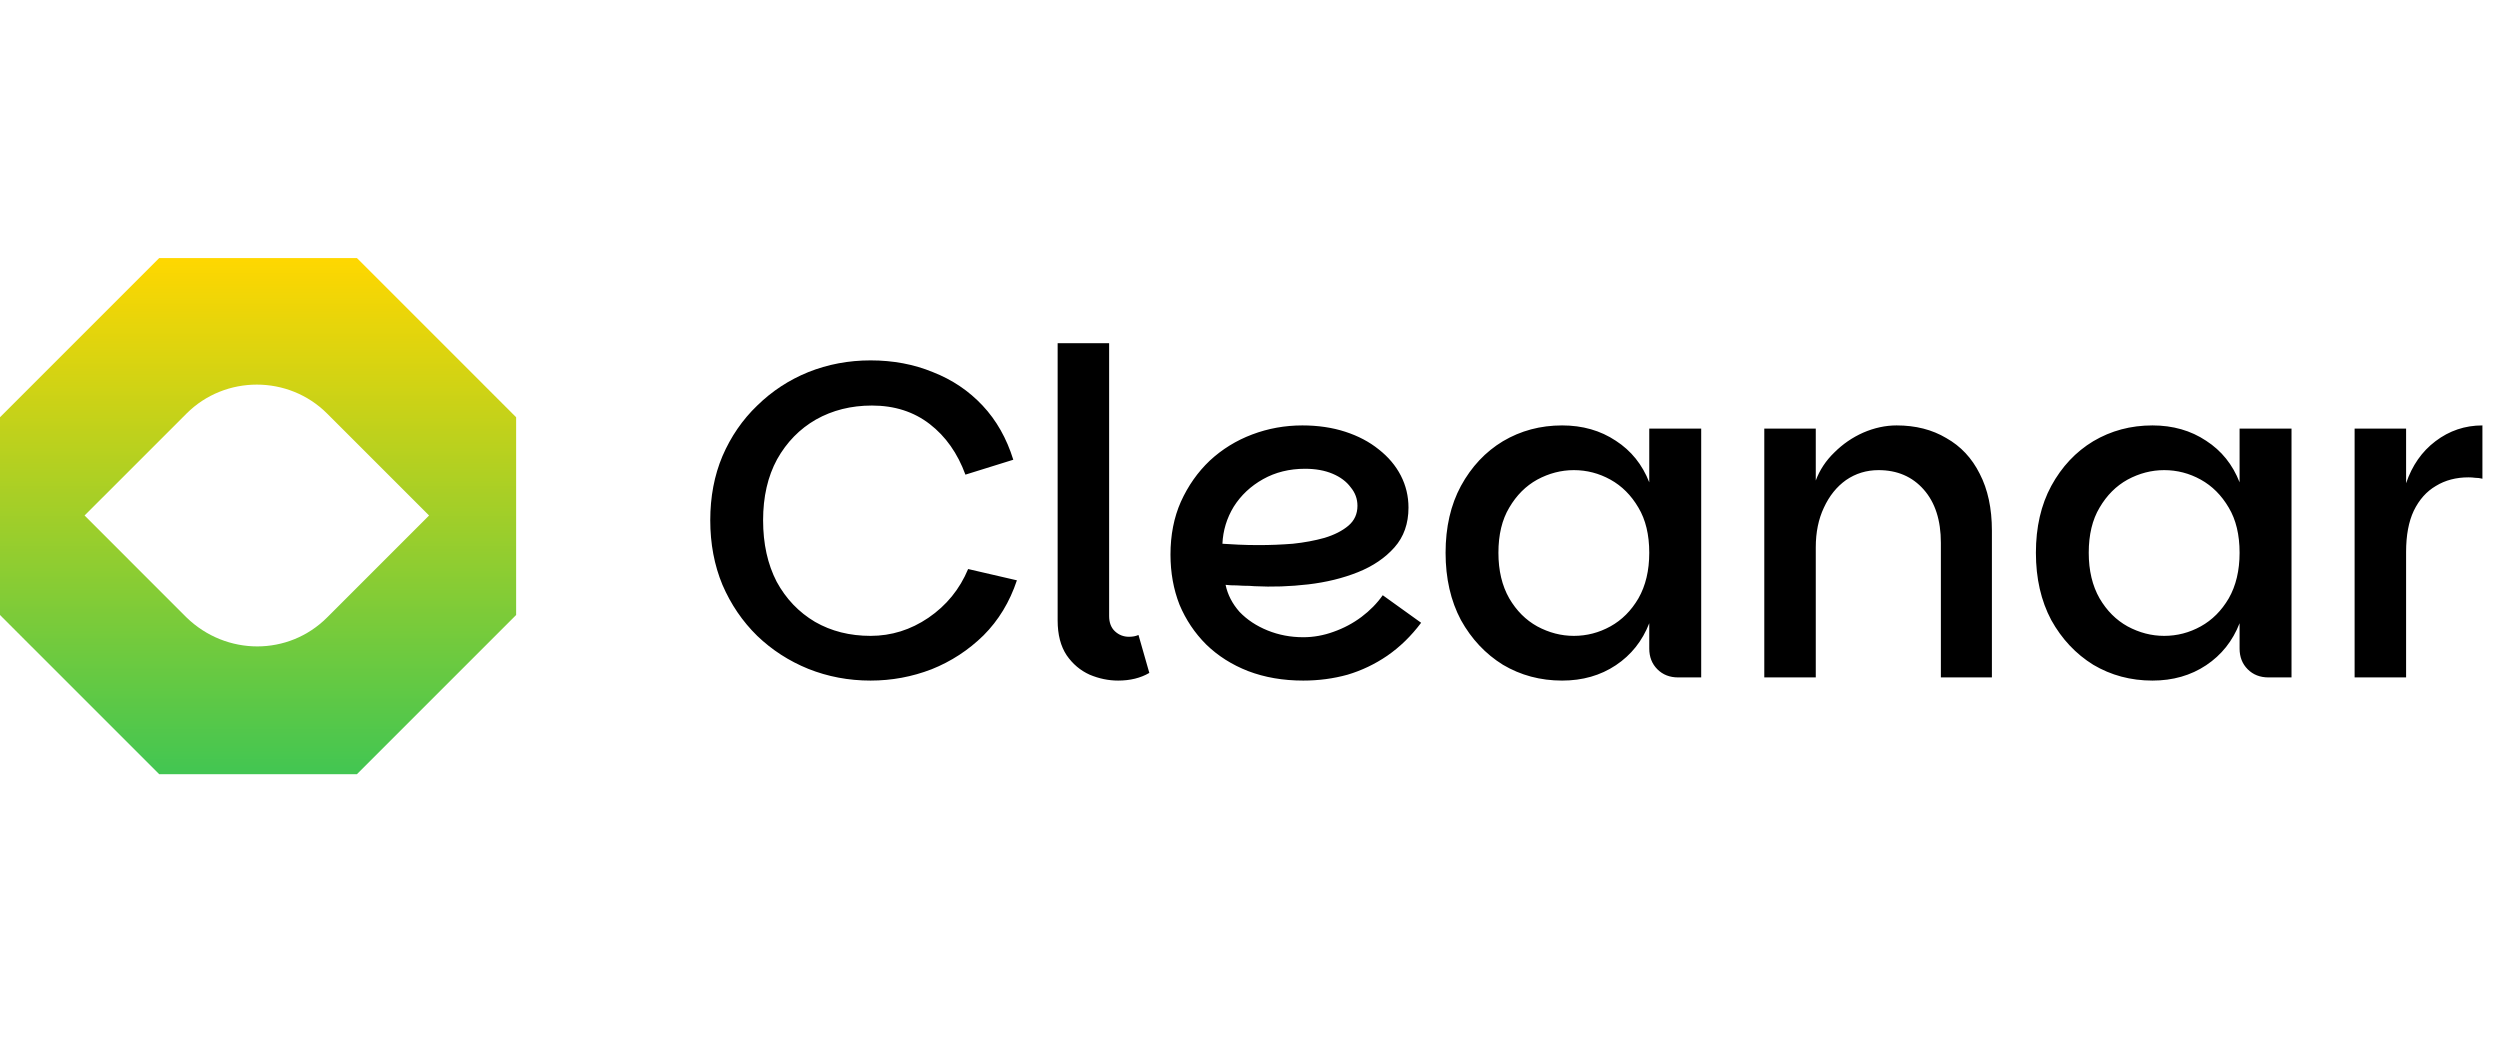
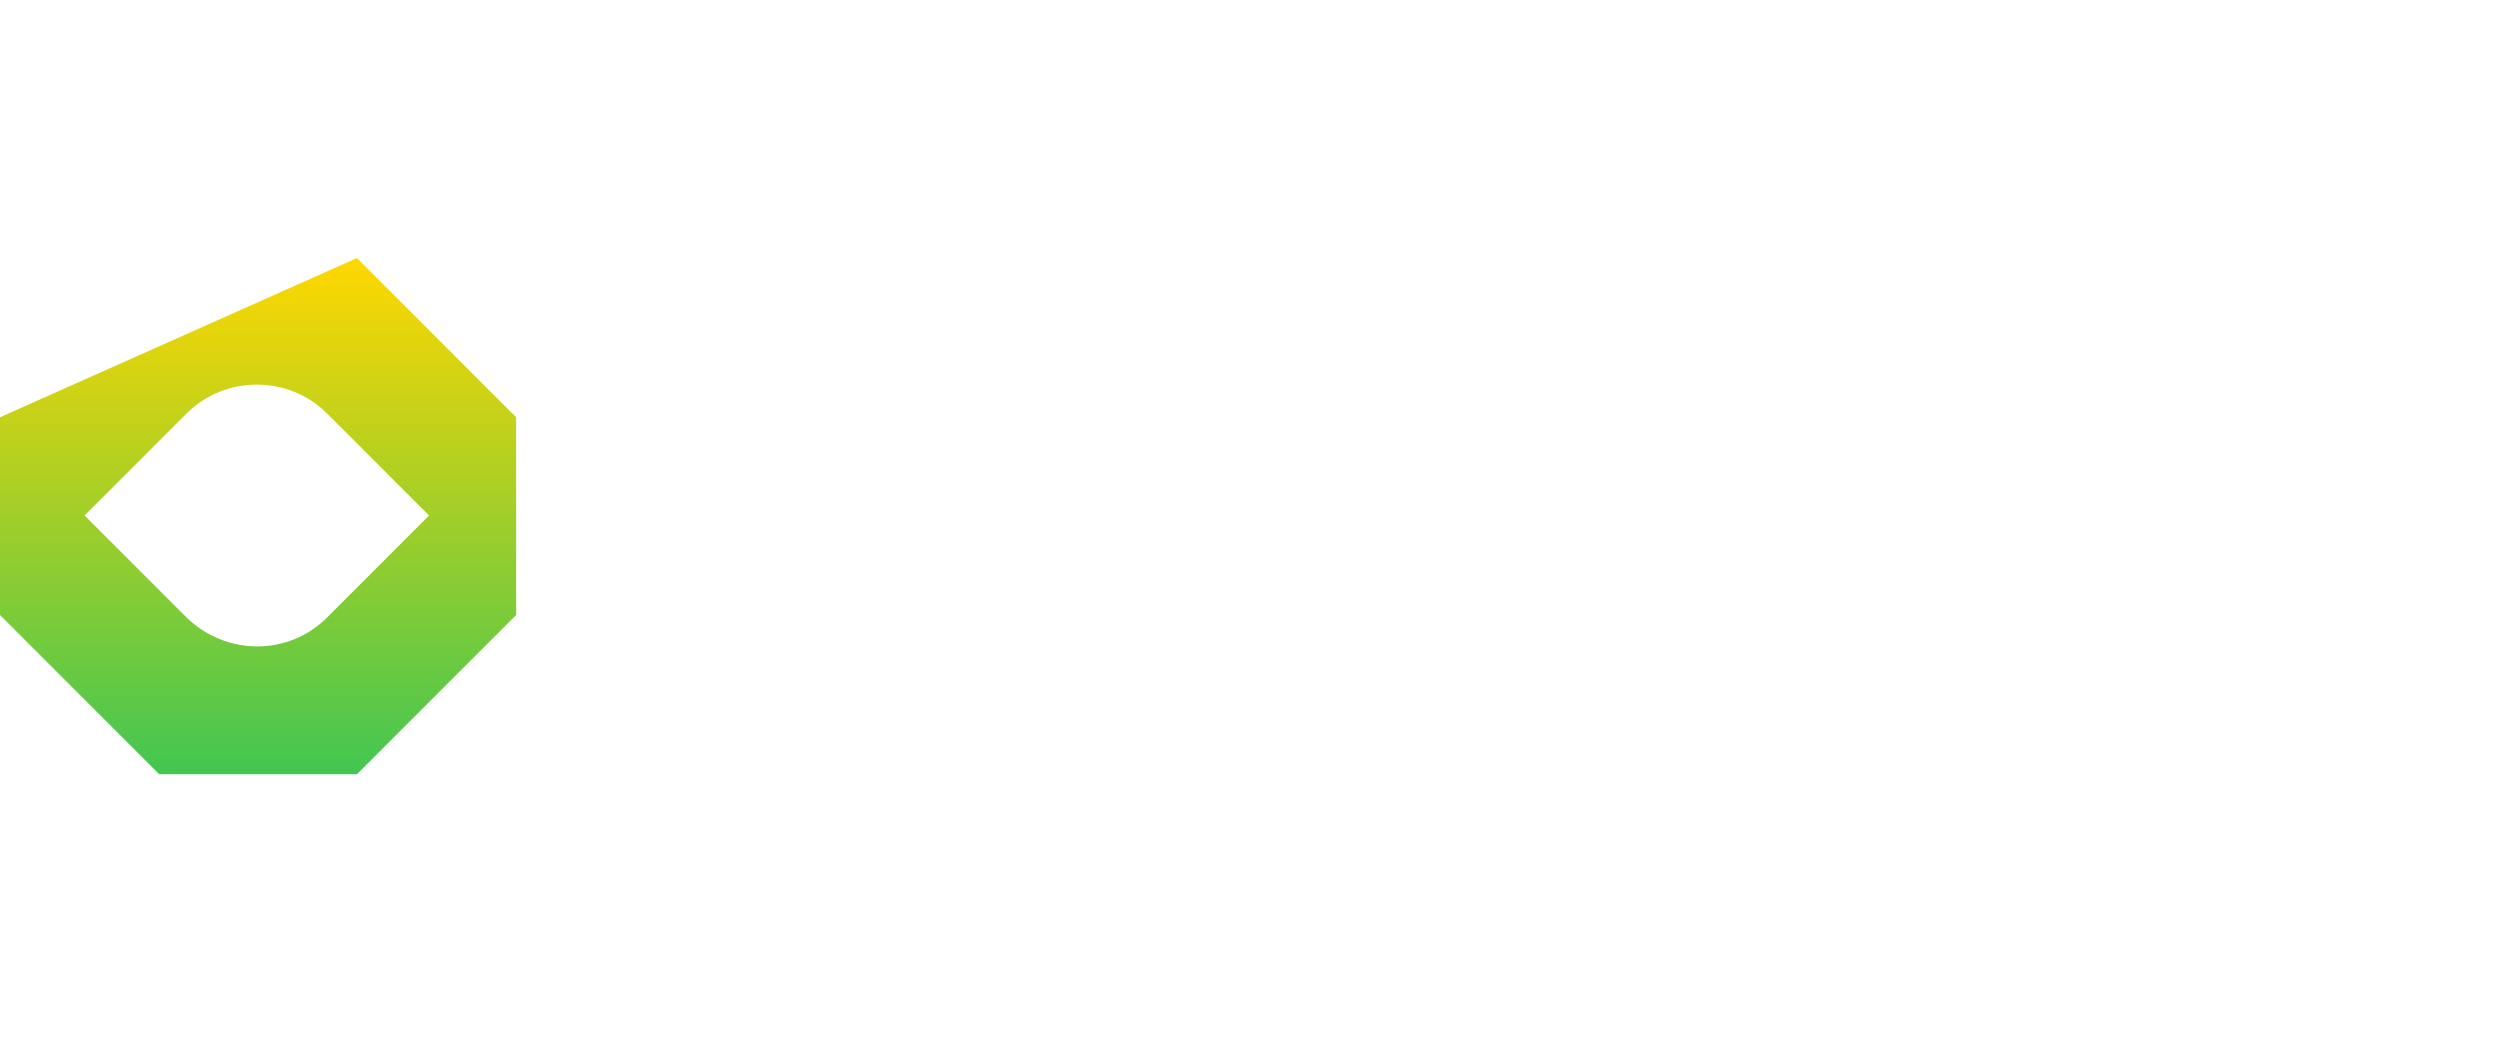
<svg xmlns="http://www.w3.org/2000/svg" width="155" height="65" viewBox="0 0 155 65" fill="none">
-   <path d="M22.13 16H9.87L0 25.87V38.13L9.87 48H22.13L32 38.13V25.87L22.13 16ZM11.566 38.284L5.243 31.961L11.566 25.639C13.957 23.248 17.889 23.248 20.279 25.639L26.602 31.961L20.279 38.284C17.889 40.675 14.034 40.675 11.566 38.284Z" fill="url(#paint0_linear_857_1719)" />
-   <path d="M53.976 42.196C52.613 42.196 51.325 41.953 50.112 41.468C48.917 40.983 47.863 40.301 46.948 39.424C46.033 38.528 45.315 37.473 44.792 36.26C44.288 35.047 44.036 33.712 44.036 32.256C44.036 30.8 44.288 29.475 44.792 28.28C45.315 27.067 46.033 26.021 46.948 25.144C47.863 24.248 48.917 23.557 50.112 23.072C51.325 22.587 52.613 22.344 53.976 22.344C55.376 22.344 56.664 22.587 57.84 23.072C59.035 23.539 60.061 24.229 60.92 25.144C61.779 26.059 62.413 27.179 62.824 28.504L59.856 29.428C59.371 28.103 58.633 27.057 57.644 26.292C56.655 25.527 55.46 25.144 54.06 25.144C52.772 25.144 51.615 25.433 50.588 26.012C49.58 26.591 48.777 27.412 48.18 28.476C47.601 29.54 47.312 30.8 47.312 32.256C47.312 33.712 47.592 34.981 48.152 36.064C48.731 37.128 49.524 37.959 50.532 38.556C51.54 39.135 52.688 39.424 53.976 39.424C55.264 39.424 56.459 39.051 57.56 38.304C58.68 37.539 59.501 36.531 60.024 35.28L63.048 35.98C62.6 37.324 61.909 38.463 60.976 39.396C60.043 40.311 58.969 41.011 57.756 41.496C56.543 41.963 55.283 42.196 53.976 42.196ZM65.574 38.472V21.28H68.766V38.192C68.766 38.603 68.887 38.92 69.13 39.144C69.373 39.368 69.662 39.48 69.998 39.48C70.222 39.48 70.418 39.443 70.586 39.368L71.258 41.72C70.717 42.037 70.073 42.196 69.326 42.196C68.729 42.196 68.141 42.075 67.562 41.832C66.983 41.571 66.507 41.169 66.134 40.628C65.761 40.068 65.574 39.349 65.574 38.472ZM80.802 42.196C79.551 42.196 78.412 42 77.386 41.608C76.378 41.216 75.51 40.665 74.782 39.956C74.072 39.247 73.522 38.425 73.13 37.492C72.756 36.54 72.57 35.504 72.57 34.384C72.57 33.171 72.784 32.079 73.214 31.108C73.662 30.119 74.259 29.269 75.006 28.56C75.771 27.851 76.648 27.309 77.638 26.936C78.627 26.563 79.663 26.376 80.746 26.376C81.716 26.376 82.603 26.507 83.406 26.768C84.208 27.029 84.899 27.393 85.478 27.86C86.075 28.327 86.532 28.868 86.85 29.484C87.167 30.1 87.326 30.763 87.326 31.472C87.326 32.461 87.036 33.283 86.458 33.936C85.879 34.589 85.123 35.103 84.19 35.476C83.256 35.849 82.23 36.101 81.11 36.232C79.99 36.363 78.879 36.4 77.778 36.344C77.591 36.325 77.358 36.316 77.078 36.316C76.798 36.297 76.546 36.288 76.322 36.288C76.116 36.269 76.004 36.26 75.986 36.26C76.116 36.876 76.406 37.436 76.854 37.94C77.32 38.425 77.899 38.808 78.59 39.088C79.28 39.368 80.018 39.508 80.802 39.508C81.436 39.508 82.062 39.396 82.678 39.172C83.312 38.948 83.891 38.64 84.414 38.248C84.936 37.856 85.375 37.408 85.73 36.904L88.11 38.612C87.494 39.433 86.794 40.115 86.01 40.656C85.244 41.179 84.423 41.571 83.546 41.832C82.668 42.075 81.754 42.196 80.802 42.196ZM78.058 33.796C78.748 33.796 79.448 33.768 80.158 33.712C80.867 33.637 81.52 33.516 82.118 33.348C82.734 33.161 83.228 32.909 83.602 32.592C83.975 32.275 84.162 31.864 84.162 31.36C84.162 30.931 84.022 30.548 83.742 30.212C83.48 29.857 83.107 29.577 82.622 29.372C82.136 29.167 81.567 29.064 80.914 29.064C79.943 29.064 79.075 29.279 78.31 29.708C77.544 30.137 76.938 30.707 76.49 31.416C76.06 32.125 75.827 32.891 75.79 33.712C76.051 33.731 76.378 33.749 76.77 33.768C77.162 33.787 77.591 33.796 78.058 33.796ZM96.85 42.196C95.506 42.196 94.283 41.869 93.182 41.216C92.099 40.544 91.231 39.62 90.578 38.444C89.943 37.249 89.626 35.859 89.626 34.272C89.626 32.685 89.943 31.304 90.578 30.128C91.231 28.933 92.099 28.009 93.182 27.356C94.283 26.703 95.506 26.376 96.85 26.376C98.119 26.376 99.23 26.693 100.182 27.328C101.134 27.944 101.824 28.803 102.254 29.904V26.572H105.474V42H104.046C103.523 42 103.094 41.832 102.758 41.496C102.422 41.16 102.254 40.731 102.254 40.208V38.64C101.824 39.741 101.134 40.609 100.182 41.244C99.23 41.879 98.119 42.196 96.85 42.196ZM97.578 39.424C98.38 39.424 99.136 39.228 99.846 38.836C100.555 38.444 101.134 37.865 101.582 37.1C102.03 36.316 102.254 35.373 102.254 34.272C102.254 33.152 102.03 32.219 101.582 31.472C101.134 30.707 100.555 30.128 99.846 29.736C99.136 29.344 98.38 29.148 97.578 29.148C96.794 29.148 96.038 29.344 95.31 29.736C94.6 30.128 94.022 30.707 93.574 31.472C93.126 32.219 92.902 33.152 92.902 34.272C92.902 35.373 93.126 36.316 93.574 37.1C94.022 37.865 94.6 38.444 95.31 38.836C96.038 39.228 96.794 39.424 97.578 39.424ZM109.386 42V26.572H112.578V29.792C112.821 29.139 113.204 28.56 113.726 28.056C114.249 27.533 114.846 27.123 115.518 26.824C116.209 26.525 116.9 26.376 117.59 26.376C118.766 26.376 119.793 26.637 120.67 27.16C121.566 27.664 122.257 28.401 122.742 29.372C123.246 30.343 123.498 31.519 123.498 32.9V42H120.334V33.656C120.334 32.256 119.98 31.155 119.27 30.352C118.561 29.549 117.628 29.148 116.47 29.148C115.724 29.148 115.052 29.353 114.454 29.764C113.876 30.175 113.418 30.744 113.082 31.472C112.746 32.181 112.578 33.003 112.578 33.936V42H109.386ZM133.45 42.196C132.106 42.196 130.883 41.869 129.782 41.216C128.699 40.544 127.831 39.62 127.178 38.444C126.543 37.249 126.226 35.859 126.226 34.272C126.226 32.685 126.543 31.304 127.178 30.128C127.831 28.933 128.699 28.009 129.782 27.356C130.883 26.703 132.106 26.376 133.45 26.376C134.719 26.376 135.83 26.693 136.782 27.328C137.734 27.944 138.425 28.803 138.854 29.904V26.572H142.074V42H140.646C140.123 42 139.694 41.832 139.358 41.496C139.022 41.16 138.854 40.731 138.854 40.208V38.64C138.425 39.741 137.734 40.609 136.782 41.244C135.83 41.879 134.719 42.196 133.45 42.196ZM134.178 39.424C134.981 39.424 135.737 39.228 136.446 38.836C137.155 38.444 137.734 37.865 138.182 37.1C138.63 36.316 138.854 35.373 138.854 34.272C138.854 33.152 138.63 32.219 138.182 31.472C137.734 30.707 137.155 30.128 136.446 29.736C135.737 29.344 134.981 29.148 134.178 29.148C133.394 29.148 132.638 29.344 131.91 29.736C131.201 30.128 130.622 30.707 130.174 31.472C129.726 32.219 129.502 33.152 129.502 34.272C129.502 35.373 129.726 36.316 130.174 37.1C130.622 37.865 131.201 38.444 131.91 38.836C132.638 39.228 133.394 39.424 134.178 39.424ZM145.986 42V26.572H149.178V42H145.986ZM148.254 34.216L149.178 29.96C149.552 28.859 150.158 27.991 150.998 27.356C151.857 26.703 152.828 26.376 153.91 26.376V29.68C153.761 29.643 153.612 29.624 153.462 29.624C153.332 29.605 153.192 29.596 153.042 29.596C152.277 29.596 151.605 29.773 151.026 30.128C150.448 30.464 149.99 30.977 149.654 31.668C149.337 32.34 149.178 33.189 149.178 34.216H148.254Z" fill="black" />
+   <path d="M22.13 16L0 25.87V38.13L9.87 48H22.13L32 38.13V25.87L22.13 16ZM11.566 38.284L5.243 31.961L11.566 25.639C13.957 23.248 17.889 23.248 20.279 25.639L26.602 31.961L20.279 38.284C17.889 40.675 14.034 40.675 11.566 38.284Z" fill="url(#paint0_linear_857_1719)" />
  <defs>
    <linearGradient id="paint0_linear_857_1719" x1="16" y1="16" x2="16" y2="48" gradientUnits="userSpaceOnUse">
      <stop stop-color="#FFD700" />
      <stop offset="1" stop-color="#42C652" />
    </linearGradient>
  </defs>
</svg>